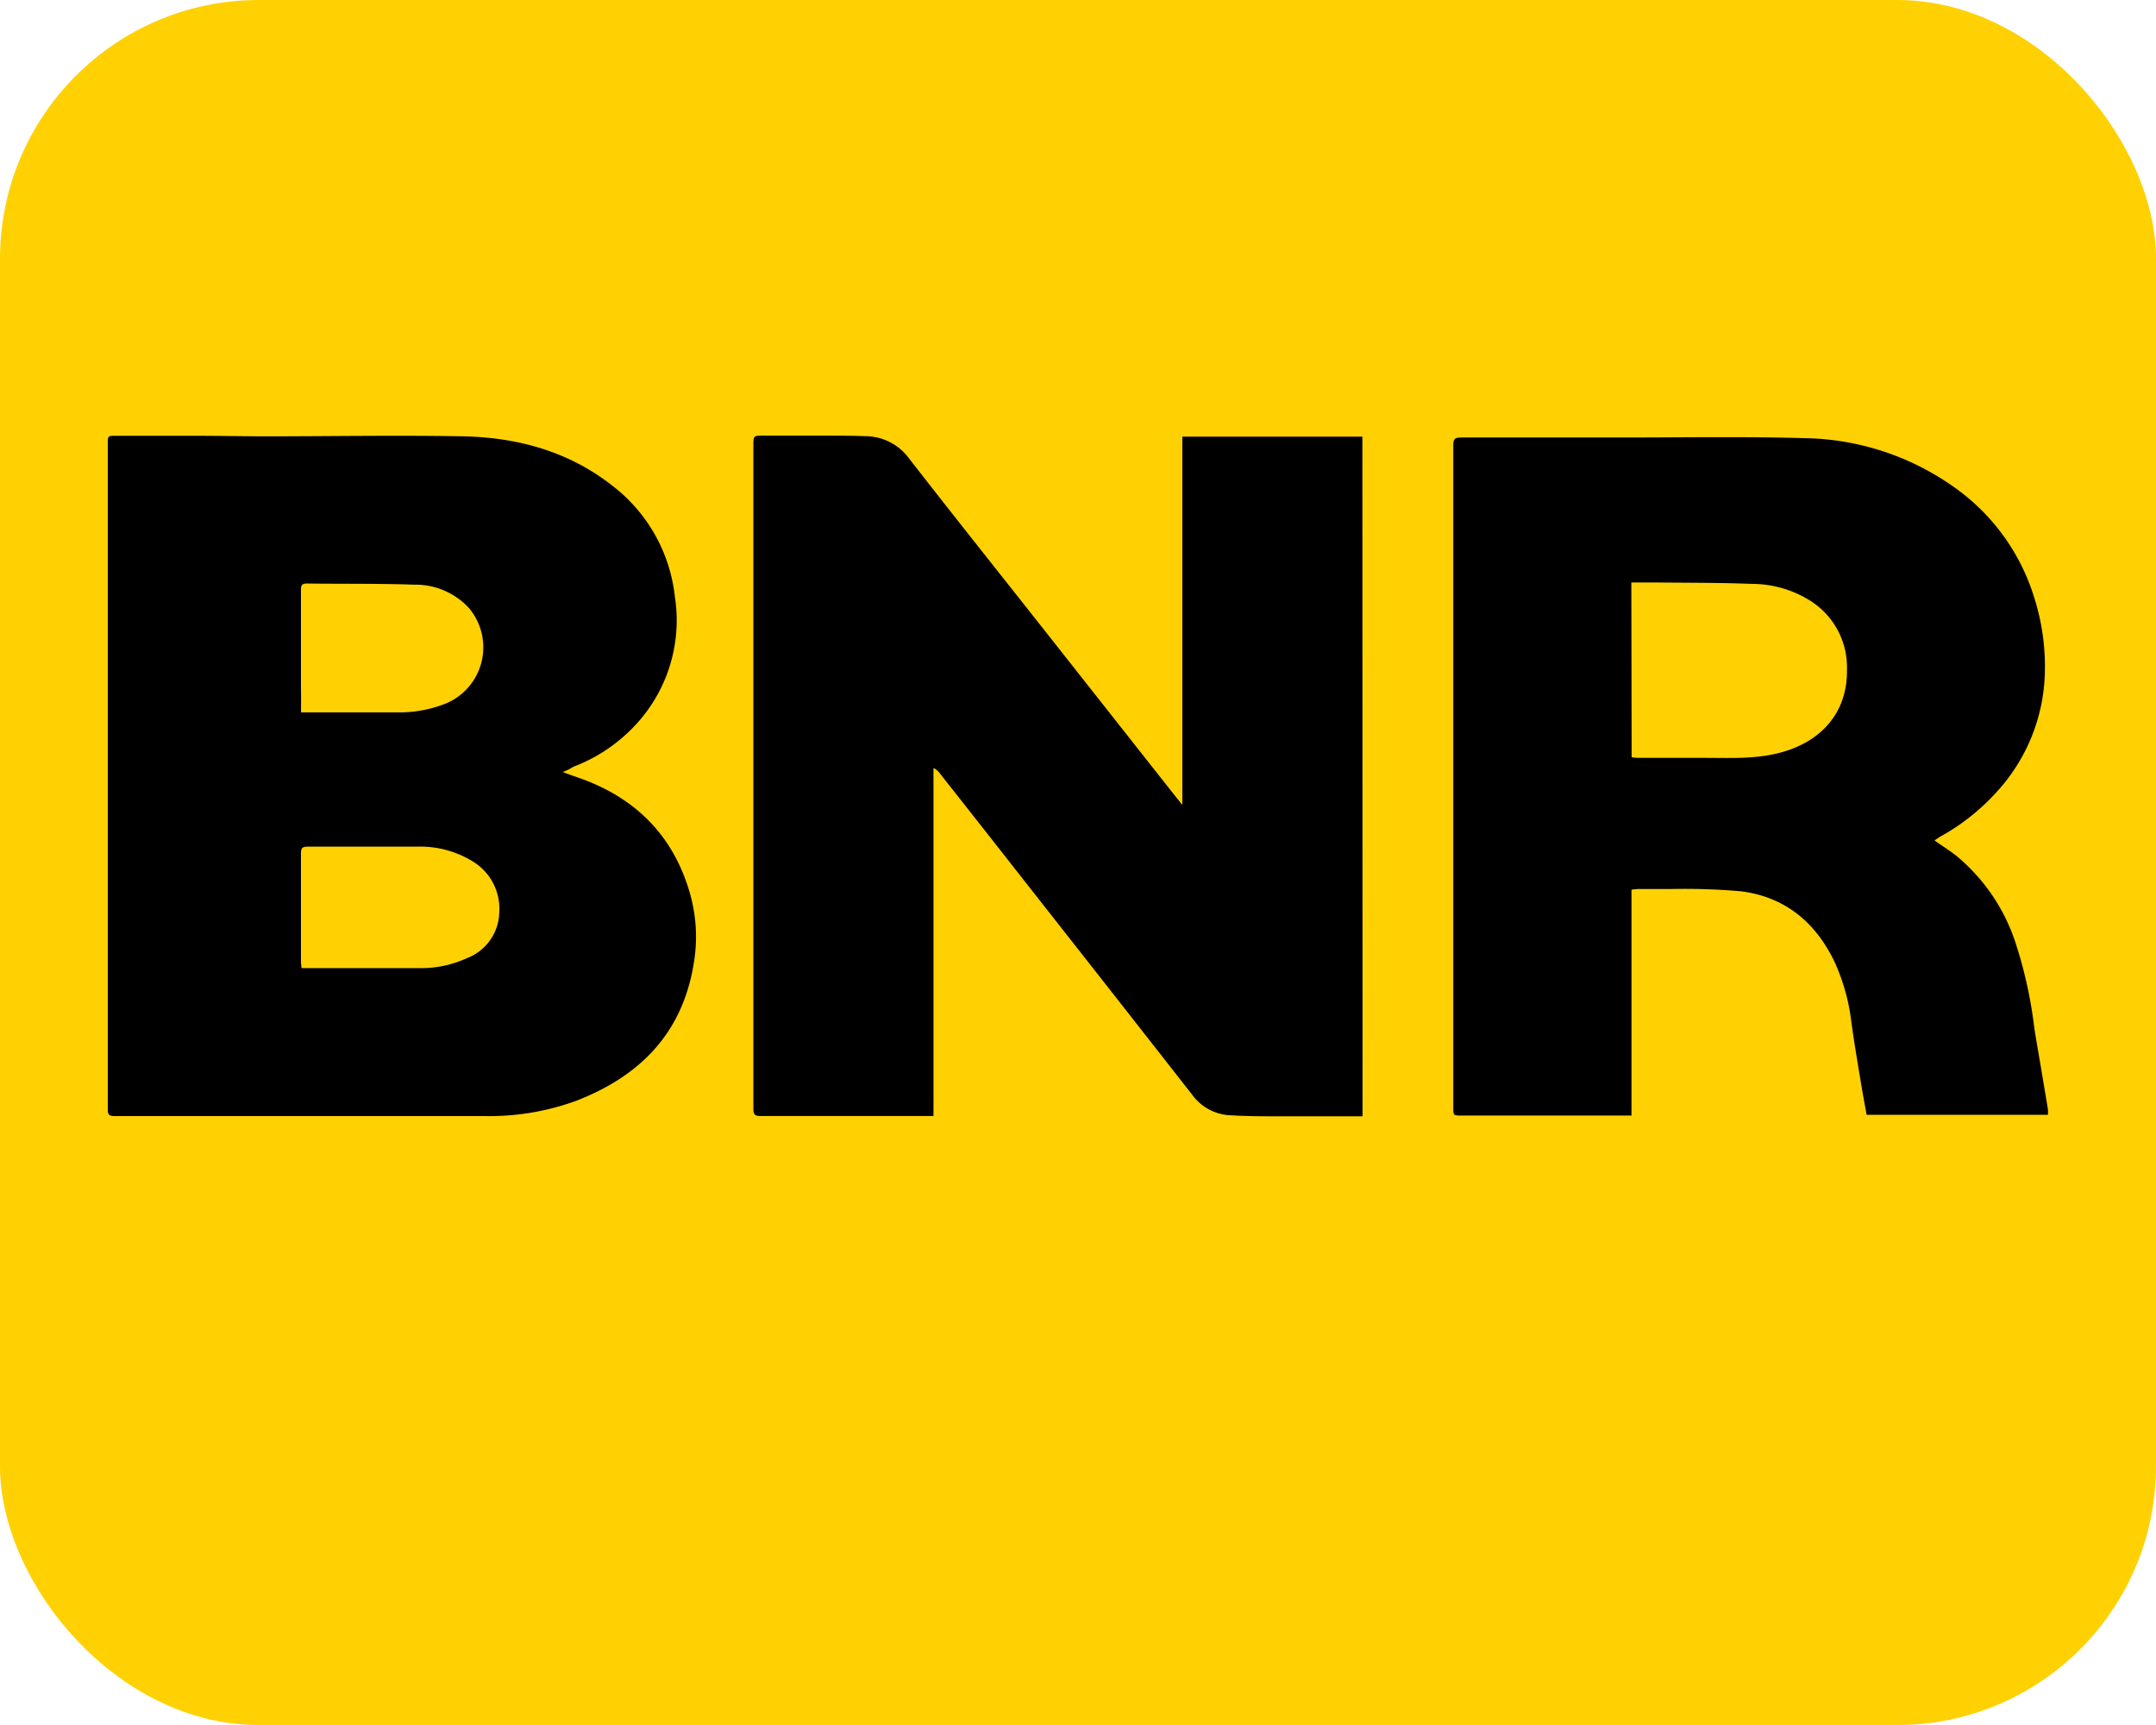
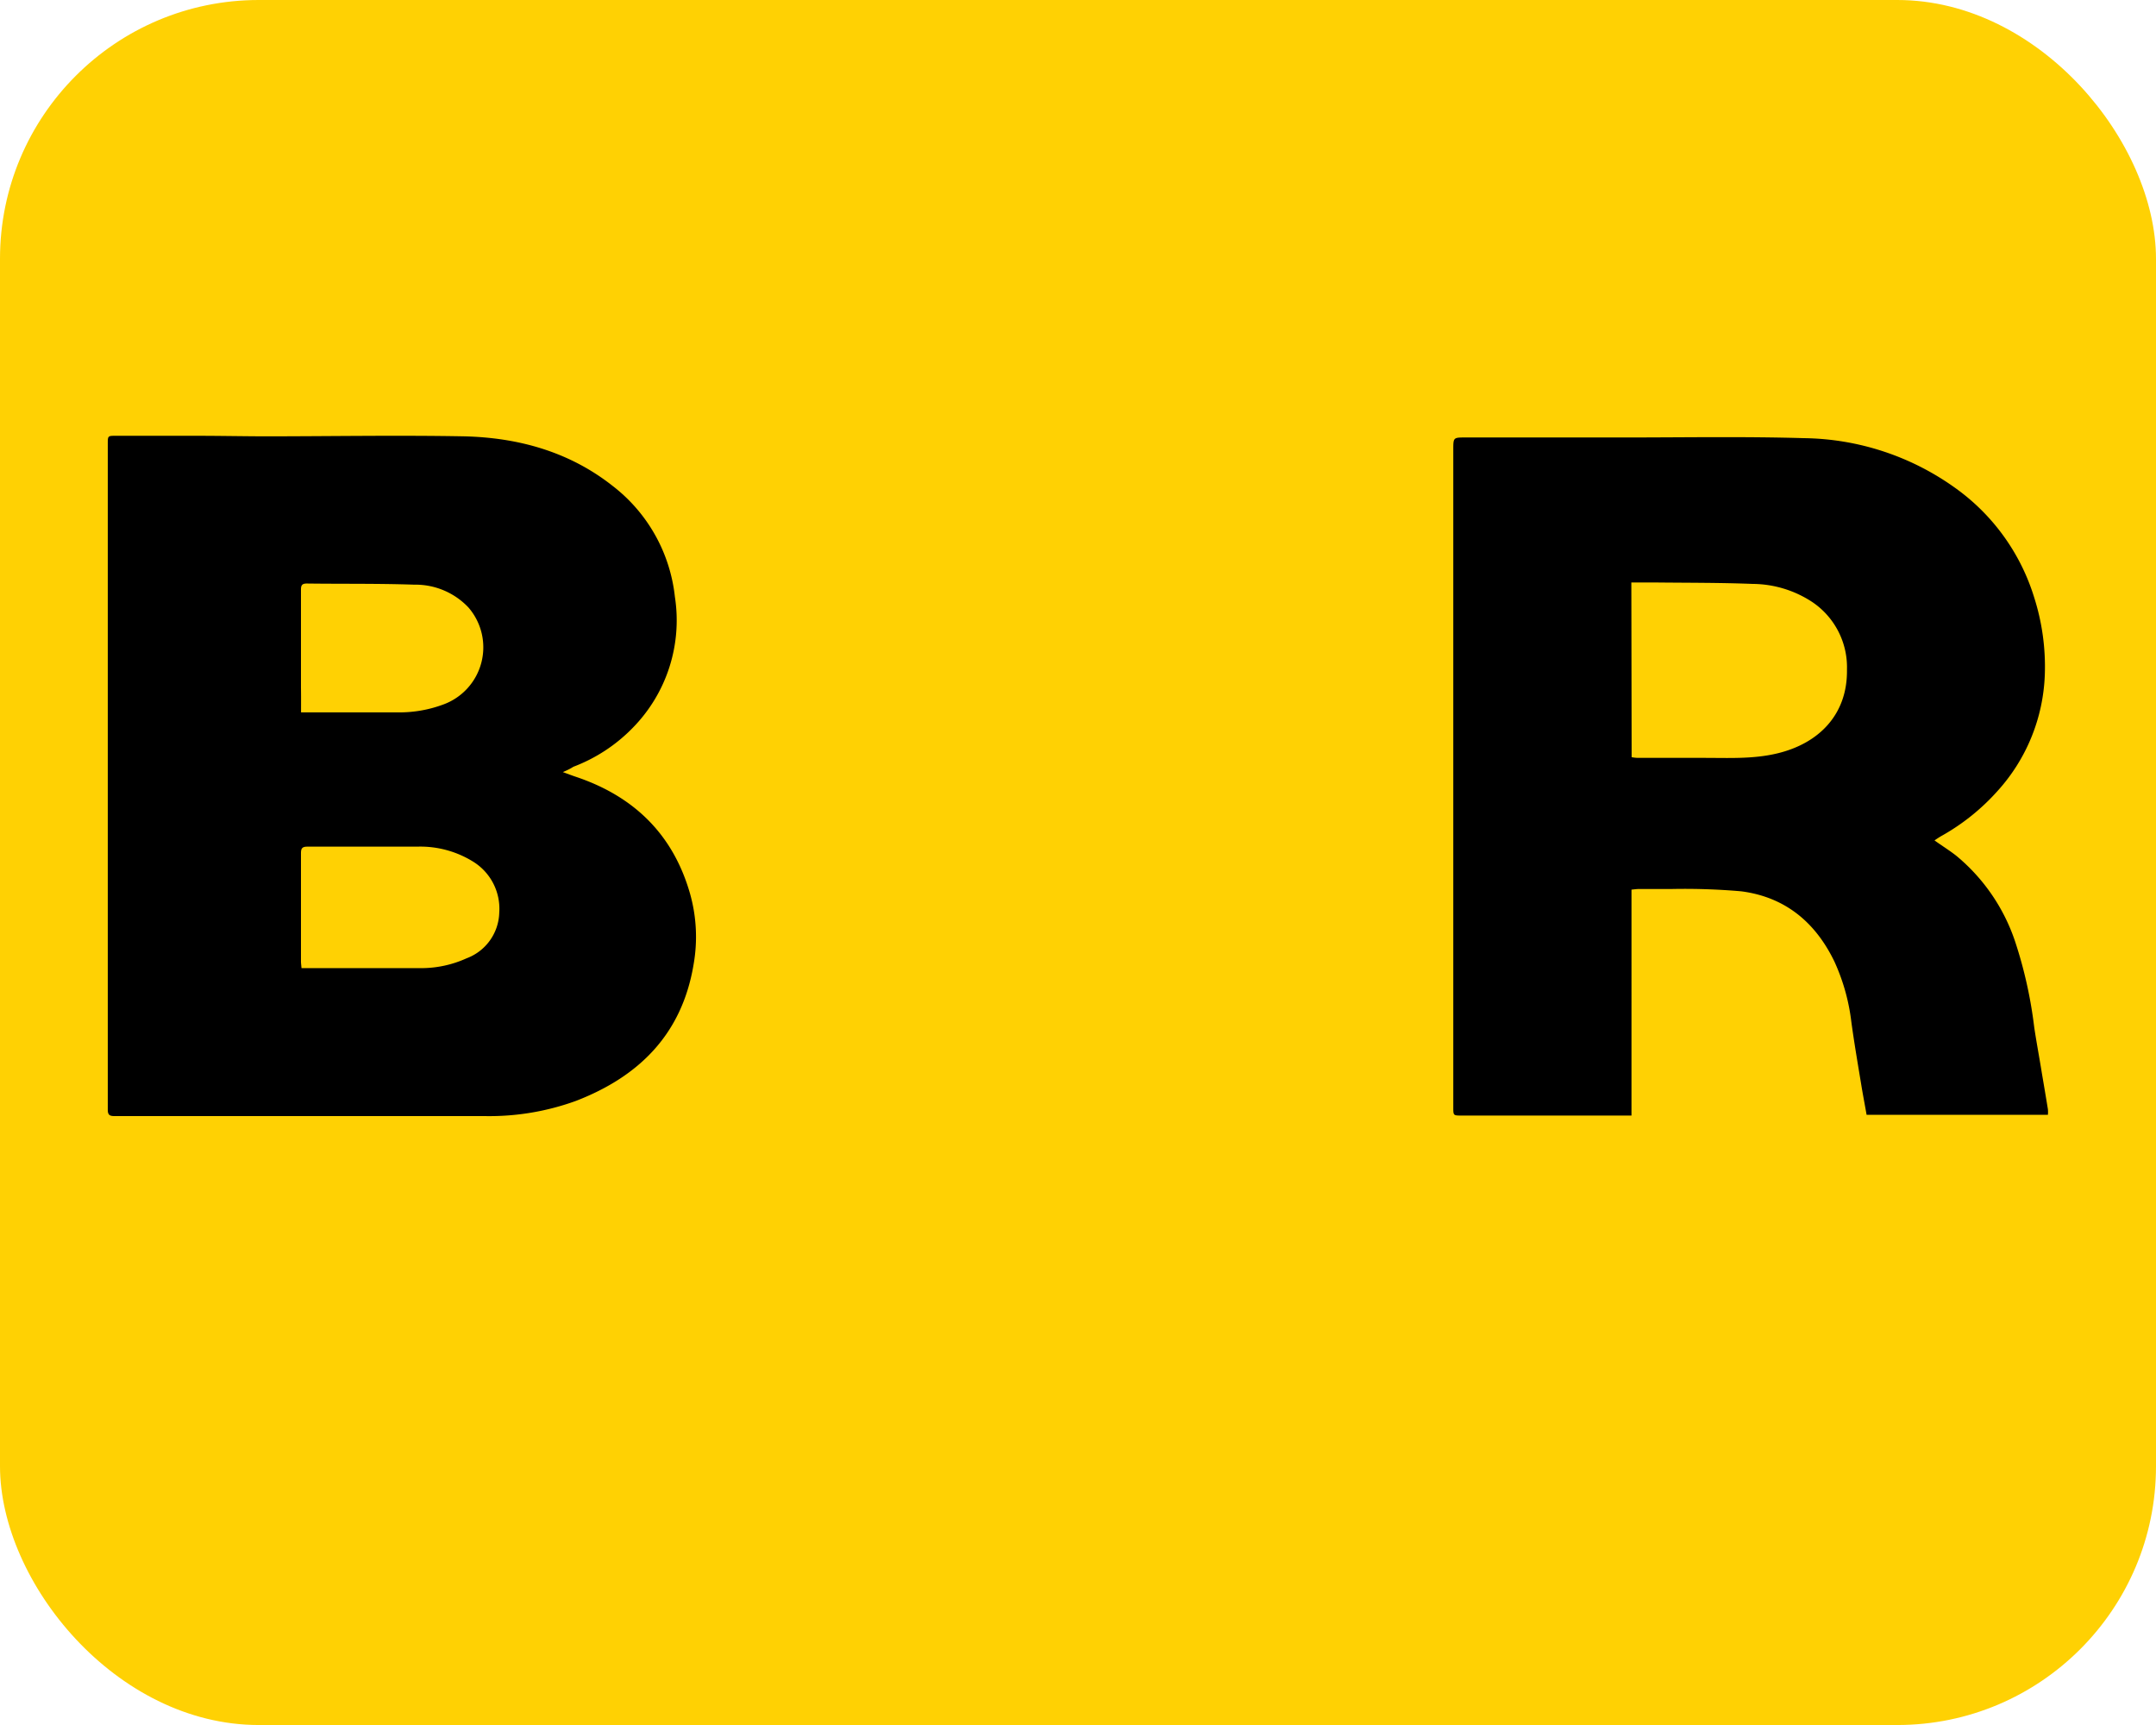
<svg xmlns="http://www.w3.org/2000/svg" id="Layer_1" data-name="Layer 1" viewBox="0 0 283.46 226.77">
  <defs>
    <style>.cls-1{fill:#ffd103;}</style>
  </defs>
  <rect class="cls-1" width="283.46" height="226.77" rx="34.02" />
  <path d="M74,129.85c.72.26,1.26.47,1.81.65,7.57,2.57,12.69,7.56,14.91,15.32a20.89,20.89,0,0,1,.46,9.37c-1.53,9.1-7.14,14.67-15.45,17.88a33.35,33.35,0,0,1-12,2H15.06c-.65,0-.89-.15-.89-.85q0-43.75,0-87.51c0-1.07,0-1.07,1.07-1.07,3.5,0,7,0,10.5,0,3,0,5.95.06,8.92.07,8.77,0,17.54-.16,26.31,0,7.13.16,13.85,2,19.58,6.52a21.28,21.28,0,0,1,8.18,14.57,20.16,20.16,0,0,1-5.55,17.24,21.5,21.5,0,0,1-7.8,5.11C75,129.4,74.61,129.59,74,129.85ZM39.64,155.62c.17,0,.27,0,.36,0,5.17,0,10.34,0,15.51,0a14.39,14.39,0,0,0,5.83-1.29,6.6,6.6,0,0,0,4.3-6,7.28,7.28,0,0,0-3.39-6.68,13.17,13.17,0,0,0-7.4-2c-4.81,0-9.62,0-14.43,0-.71,0-.85.24-.85.89,0,4.75,0,9.51,0,14.27C39.58,155.06,39.62,155.34,39.64,155.62ZM39.58,122l.45,0c4.14,0,8.28,0,12.42,0a16.53,16.53,0,0,0,5.73-1,8,8,0,0,0,3.41-12.79,9.58,9.58,0,0,0-7.14-3c-4.7-.16-9.4-.09-14.11-.15-.64,0-.77.24-.77.81,0,4.3,0,8.59,0,12.88C39.59,119.82,39.58,120.87,39.58,122Z" transform="translate(0 -28.35)" />
-   <path d="M179.14,175.1c-3.67,0-7.25,0-10.82,0-2.16,0-4.32,0-6.48-.13a6.57,6.57,0,0,1-5.11-2.72Q146,158.54,135.27,144.9q-5.85-7.46-11.72-14.9a2.12,2.12,0,0,0-.82-.69v45.75c-.37,0-.62,0-.87,0-7.3,0-14.61,0-21.91,0-.74,0-.9-.25-.9-.93q0-43.75,0-87.51c0-.93.16-1,1.06-1,1.2,0,2.4,0,3.6,0,1.64,0,3.28,0,4.92,0s3.39,0,5.08.07a7.15,7.15,0,0,1,5.81,2.93c5.5,7.08,11.09,14.09,16.65,21.13l18.57,23.54.71.87V85.75h23.67Z" transform="translate(0 -28.35)" />
  <path d="M254.34,138.83c1,.72,2,1.34,2.84,2a24.84,24.84,0,0,1,7.75,11.27,58.08,58.08,0,0,1,2.52,11.3c.3,2,.68,4,1,6,.27,1.59.54,3.18.8,4.78a4.24,4.24,0,0,1,0,.72H245.41c-.24-1.38-.51-2.75-.73-4.13-.45-2.71-.91-5.41-1.28-8.12a26.53,26.53,0,0,0-2.21-7.87c-2.5-5.2-6.51-8.52-12.28-9.26a85.91,85.91,0,0,0-9.23-.3c-1.41,0-2.82,0-4.24,0-.3,0-.59.05-.94.08V175H192.18c-1.11,0-1.11,0-1.11-1.08q0-17.48,0-35V87.47c0-1.6,0-1.61,1.59-1.61h21c7.84,0,15.69-.14,23.52.09A34.84,34.84,0,0,1,257,92.45a27.67,27.67,0,0,1,10.45,14.46,29.94,29.94,0,0,1,1.39,10.16,24,24,0,0,1-6.22,15.27,28.54,28.54,0,0,1-7.36,5.9C255,138.39,254.72,138.57,254.34,138.83Zm-39.82-10.94a5.36,5.36,0,0,0,.77.09c2.92,0,5.84,0,8.76,0,3.21,0,6.43.17,9.58-.58,5.54-1.31,9.28-5.15,9.2-11a10.35,10.35,0,0,0-4.58-8.92,14.43,14.43,0,0,0-7.84-2.37c-4.3-.17-8.62-.14-12.93-.19h-3Z" transform="translate(0 -28.35)" />
</svg>